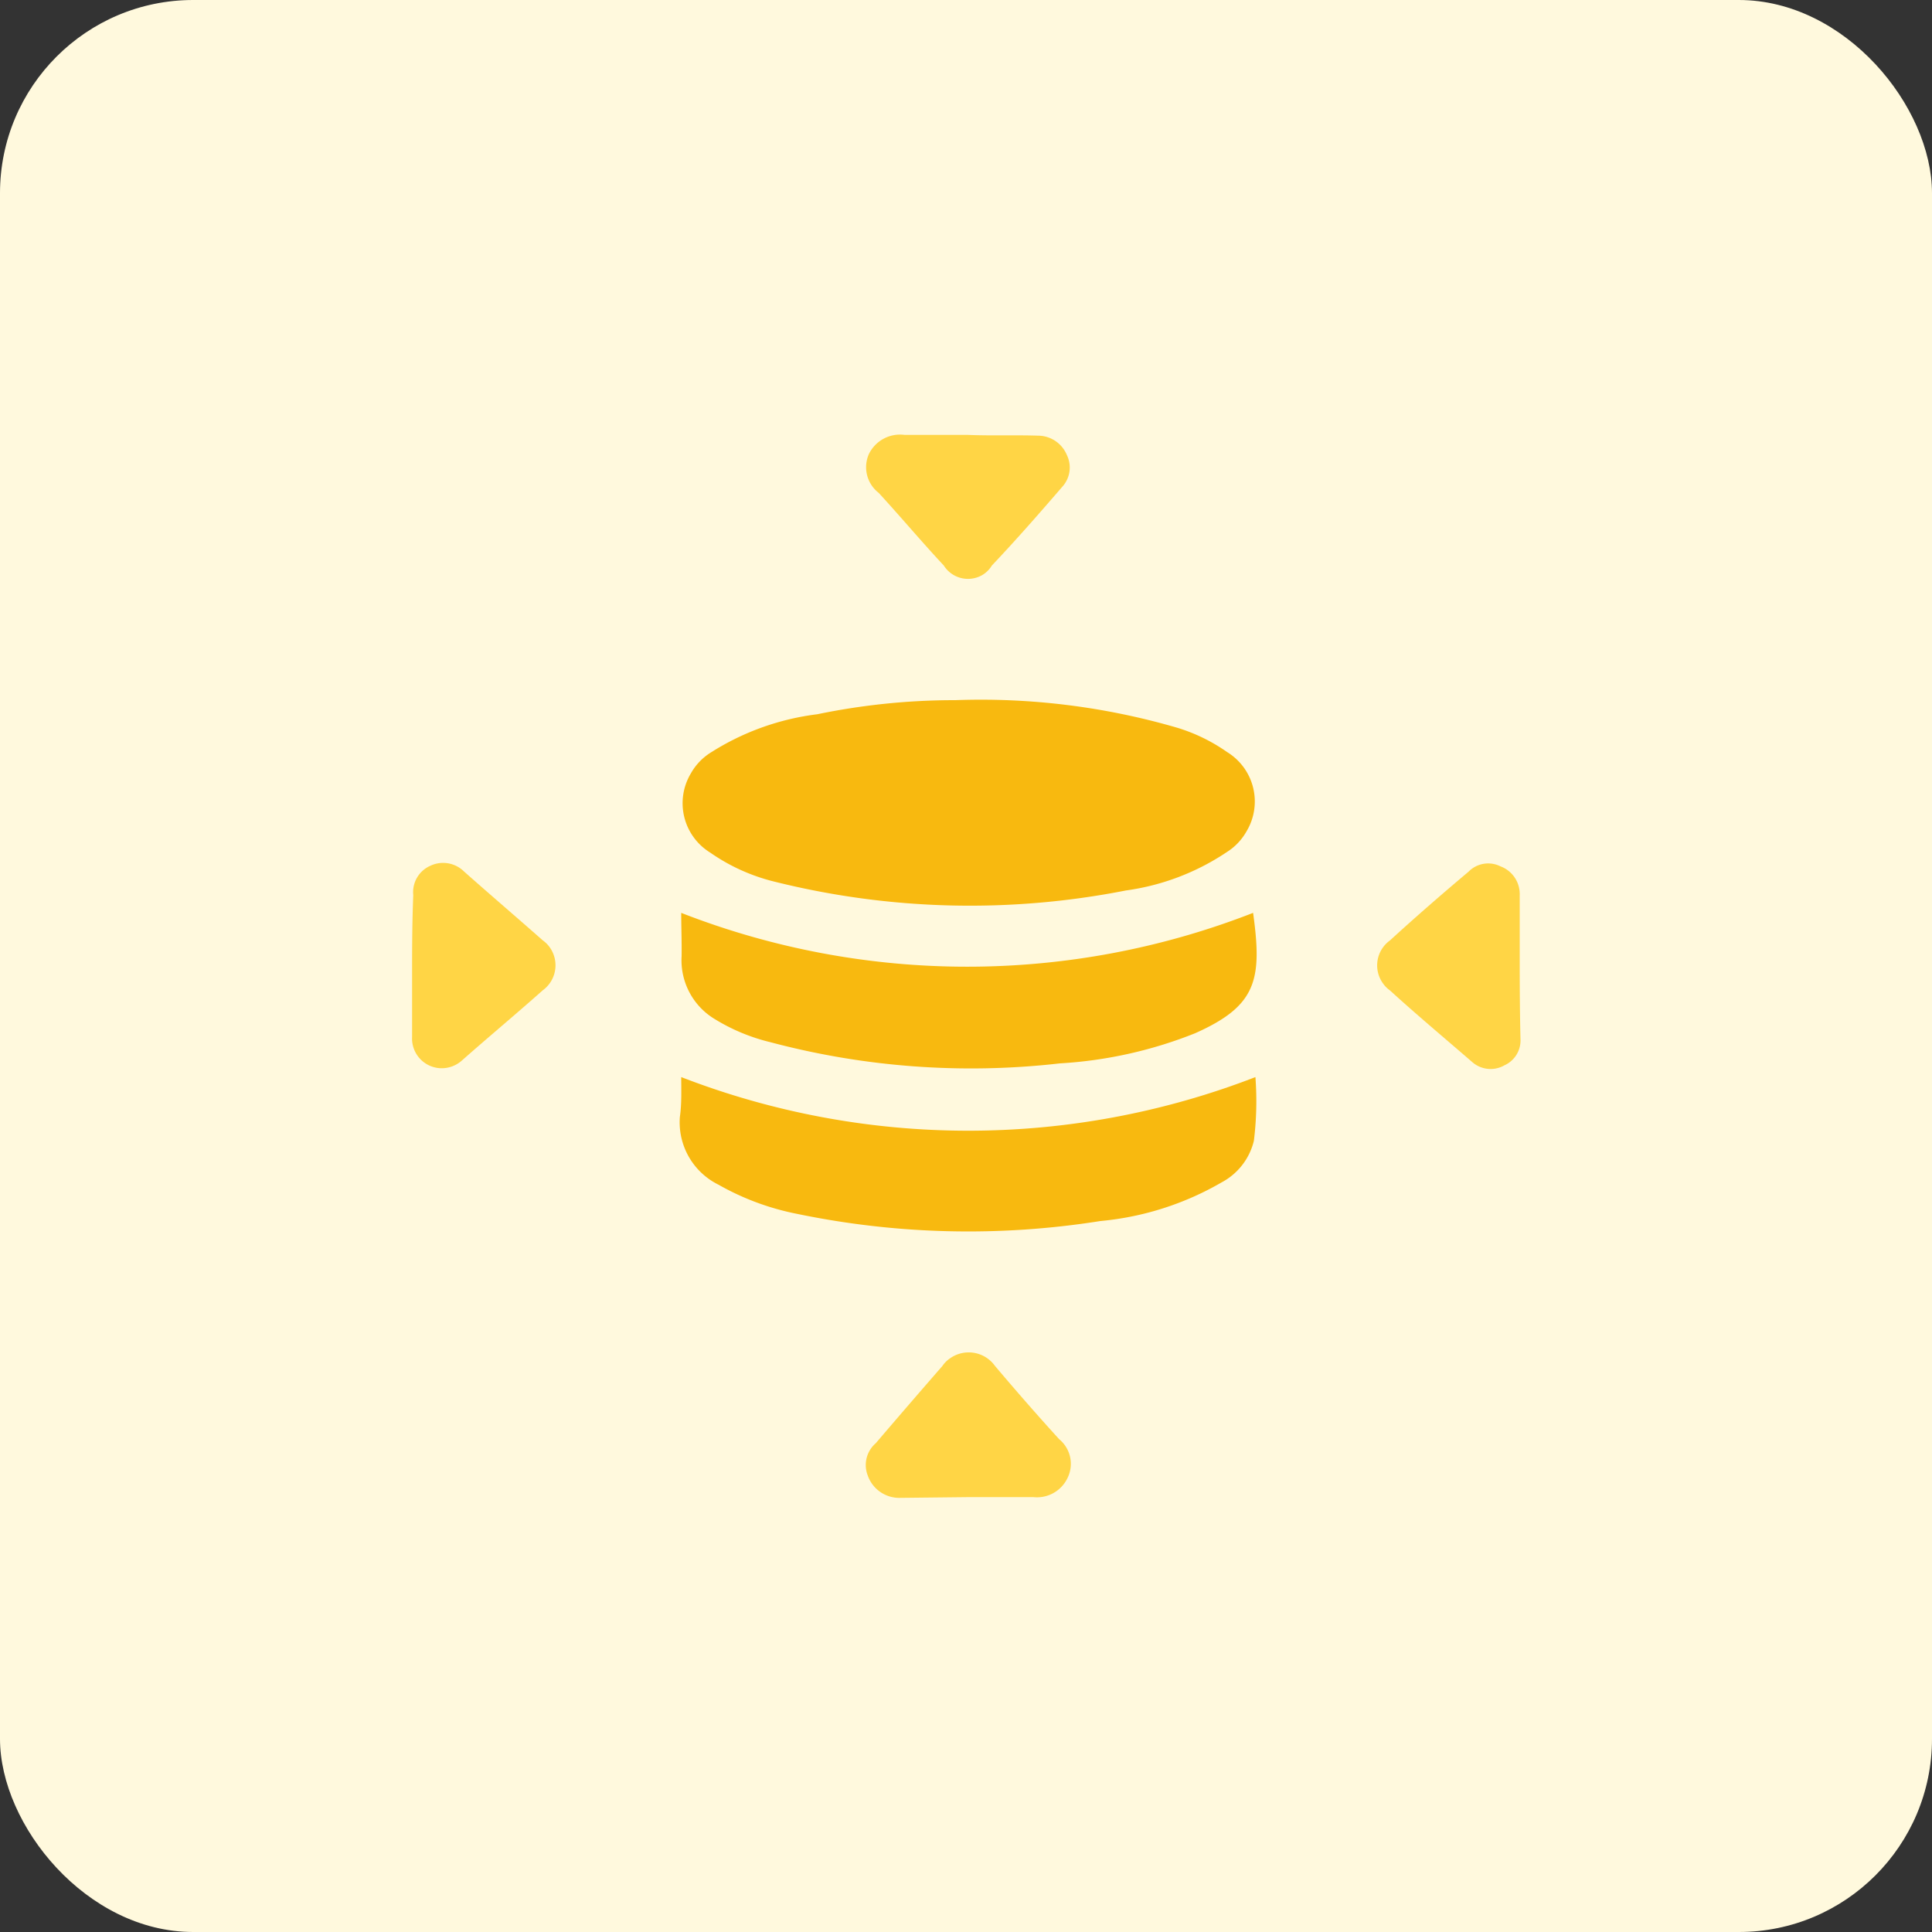
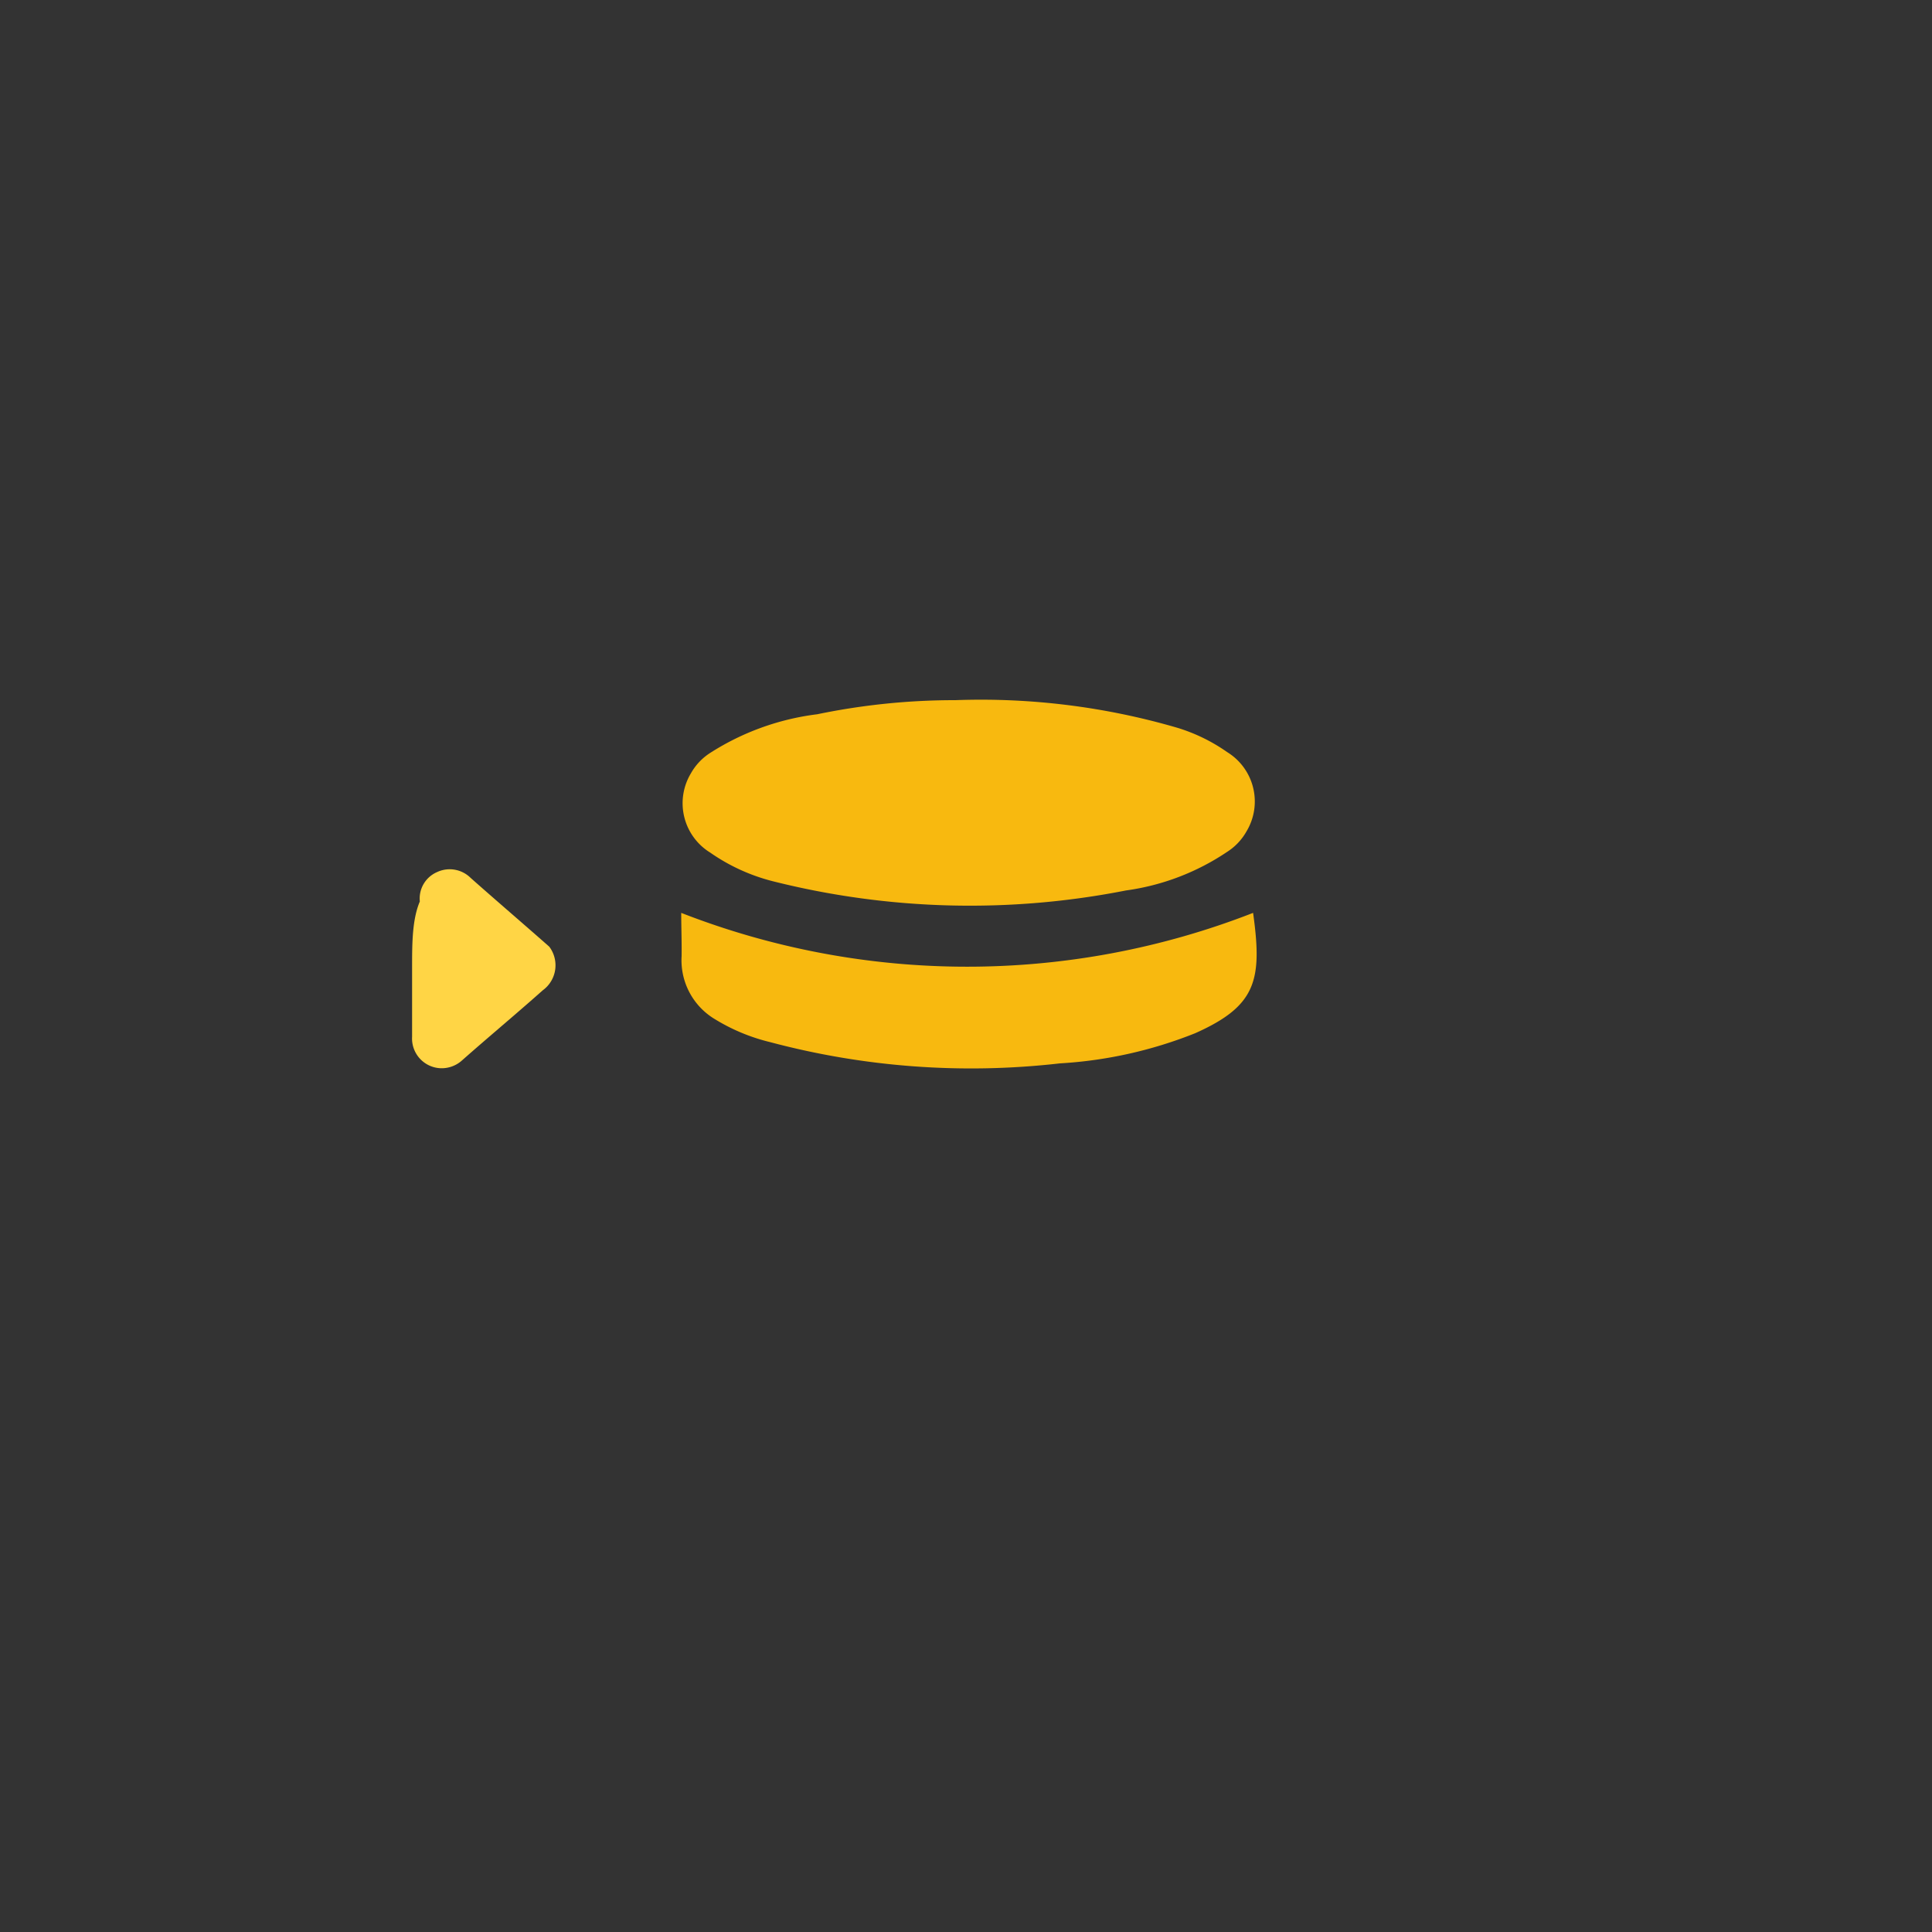
<svg xmlns="http://www.w3.org/2000/svg" id="design" viewBox="0 0 100 100">
  <rect x="0" y="0" width="100" height="100" fill="#333333" stroke="none" />
  <defs>
    <style>.cls-1{fill:#fff9dd;}.cls-2{fill:#f8b90f;}.cls-3{fill:#ffd545;}</style>
  </defs>
-   <rect class="cls-1" width="100" height="100" rx="10" />
  <path class="cls-2" d="M49.45,36.24a36.3,36.3,0,0,1,11.49,1.43,9.09,9.09,0,0,1,2.58,1.26,3,3,0,0,1,1,4.1,3,3,0,0,1-1,1.06,12.39,12.39,0,0,1-5.24,2,41.76,41.76,0,0,1-18.21-.46,9.92,9.92,0,0,1-3.31-1.5,3,3,0,0,1-1-4.1,3,3,0,0,1,1-1.06,13.31,13.31,0,0,1,5.54-2A35.06,35.06,0,0,1,49.45,36.24Z" />
-   <path class="cls-2" d="M35.26,55.75a41.17,41.17,0,0,0,29.72,0,16.54,16.54,0,0,1-.08,3.3,3.32,3.32,0,0,1-1.67,2.15,15.29,15.29,0,0,1-6.27,2,43.61,43.61,0,0,1-15.7-.37,13.51,13.51,0,0,1-4.07-1.51,3.6,3.6,0,0,1-2-3.51C35.29,57.13,35.26,56.38,35.26,55.75Z" />
  <path class="cls-2" d="M35.26,47.25a40.7,40.7,0,0,0,29.6,0c.48,3.46.19,4.81-3,6.23a22.32,22.32,0,0,1-7,1.56,40.4,40.4,0,0,1-15-1.1A9.91,9.91,0,0,1,37,52.75a3.55,3.55,0,0,1-1.72-3.26C35.29,48.71,35.26,48,35.26,47.25Z" />
-   <path class="cls-3" d="M50.2,77.49h3.28a1.75,1.75,0,0,0,1.78-1,1.65,1.65,0,0,0-.44-2C53.69,73.25,52.6,72,51.5,70.7a1.67,1.67,0,0,0-2.33-.39,1.45,1.45,0,0,0-.39.39c-1.15,1.32-2.29,2.64-3.45,4a1.49,1.49,0,0,0-.42,1.66,1.73,1.73,0,0,0,1.62,1.17Z" />
-   <path class="cls-3" d="M50.1,22.51H46.82a1.79,1.79,0,0,0-1.85,1,1.68,1.68,0,0,0,.51,2c1.14,1.24,2.22,2.53,3.37,3.76a1.48,1.48,0,0,0,2,.49,1.44,1.44,0,0,0,.49-.49c1.25-1.32,2.44-2.68,3.64-4.07a1.48,1.48,0,0,0,.24-1.65,1.62,1.62,0,0,0-1.48-1C52.54,22.51,51.32,22.56,50.1,22.51Z" />
-   <path class="cls-3" d="M78.66,50V46.33a1.53,1.53,0,0,0-1-1.49,1.42,1.42,0,0,0-1.65.28c-1.38,1.16-2.76,2.36-4.07,3.56a1.59,1.59,0,0,0-.35,2.23,1.45,1.45,0,0,0,.35.35c1.39,1.27,2.84,2.48,4.26,3.71a1.44,1.44,0,0,0,1.67.17,1.41,1.41,0,0,0,.83-1.36C78.67,52.51,78.66,51.26,78.66,50Z" />
-   <path class="cls-3" d="M21.33,50v3.66a1.54,1.54,0,0,0,1.45,1.63,1.57,1.57,0,0,0,1.13-.4c1.39-1.23,2.81-2.41,4.18-3.63A1.6,1.6,0,0,0,28.43,49a1.52,1.52,0,0,0-.34-.33c-1.36-1.2-2.74-2.38-4.07-3.56a1.54,1.54,0,0,0-1.74-.3,1.49,1.49,0,0,0-.89,1.52C21.34,47.58,21.33,48.8,21.33,50Z" />
+   <path class="cls-3" d="M21.33,50v3.66a1.54,1.54,0,0,0,1.45,1.63,1.57,1.57,0,0,0,1.13-.4c1.39-1.23,2.81-2.41,4.18-3.63A1.6,1.6,0,0,0,28.43,49c-1.36-1.2-2.74-2.38-4.07-3.56a1.54,1.54,0,0,0-1.74-.3,1.49,1.49,0,0,0-.89,1.52C21.34,47.58,21.33,48.8,21.33,50Z" />
</svg>